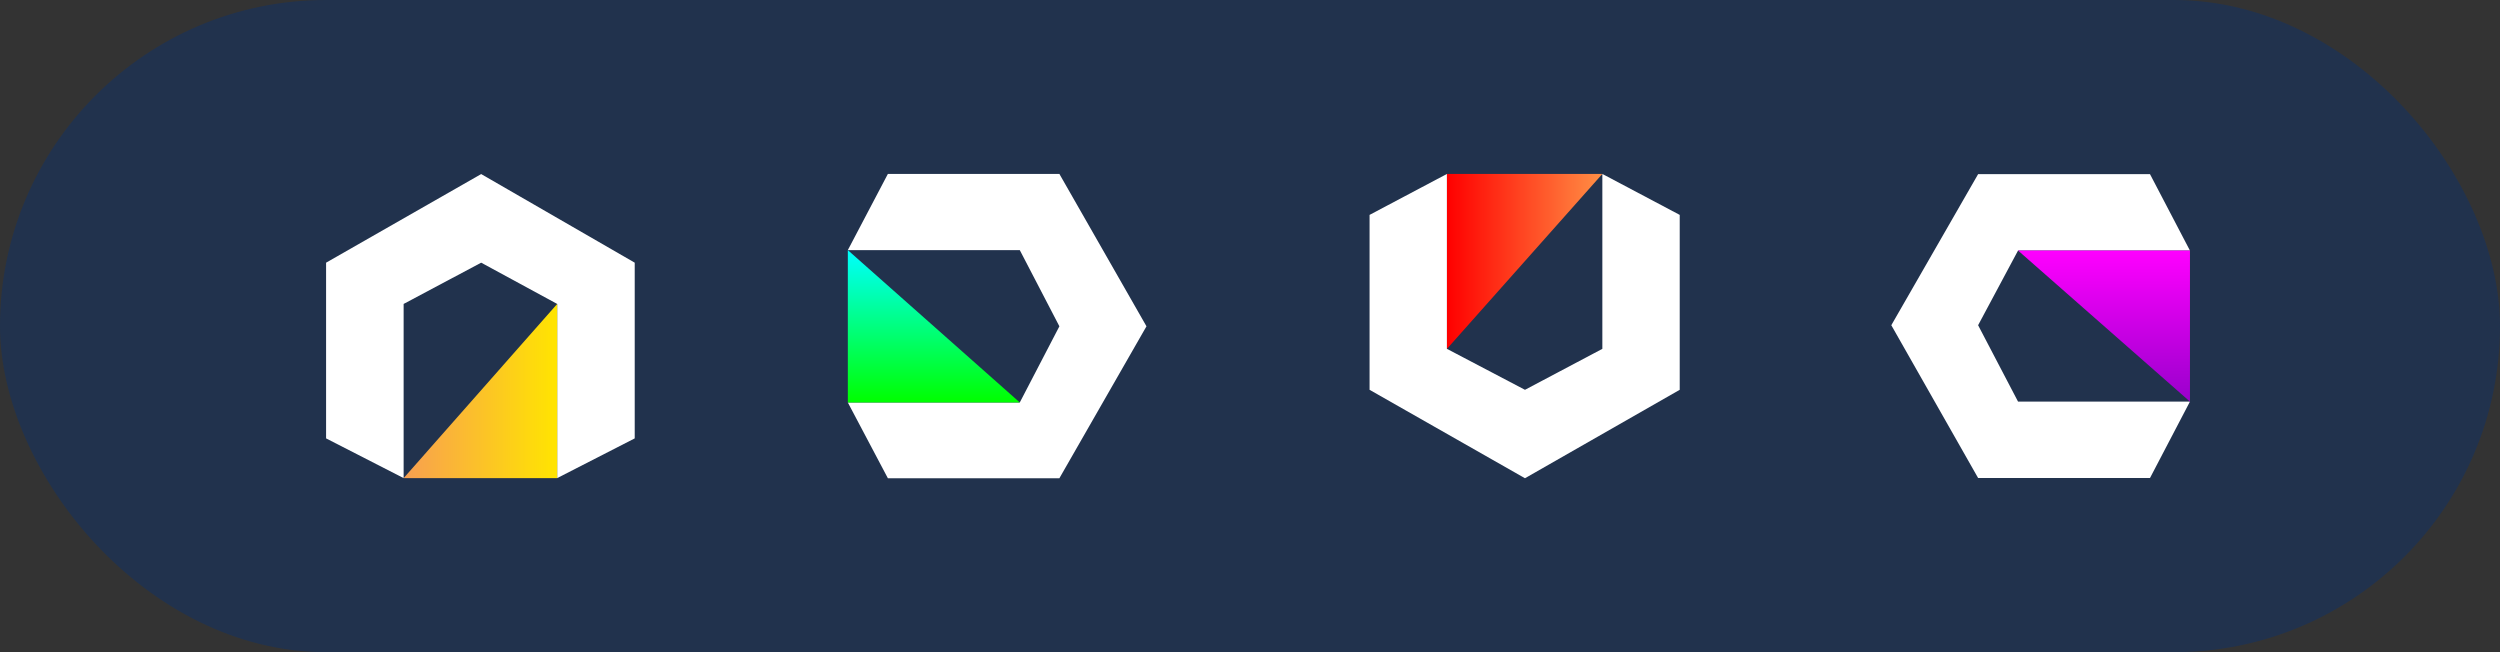
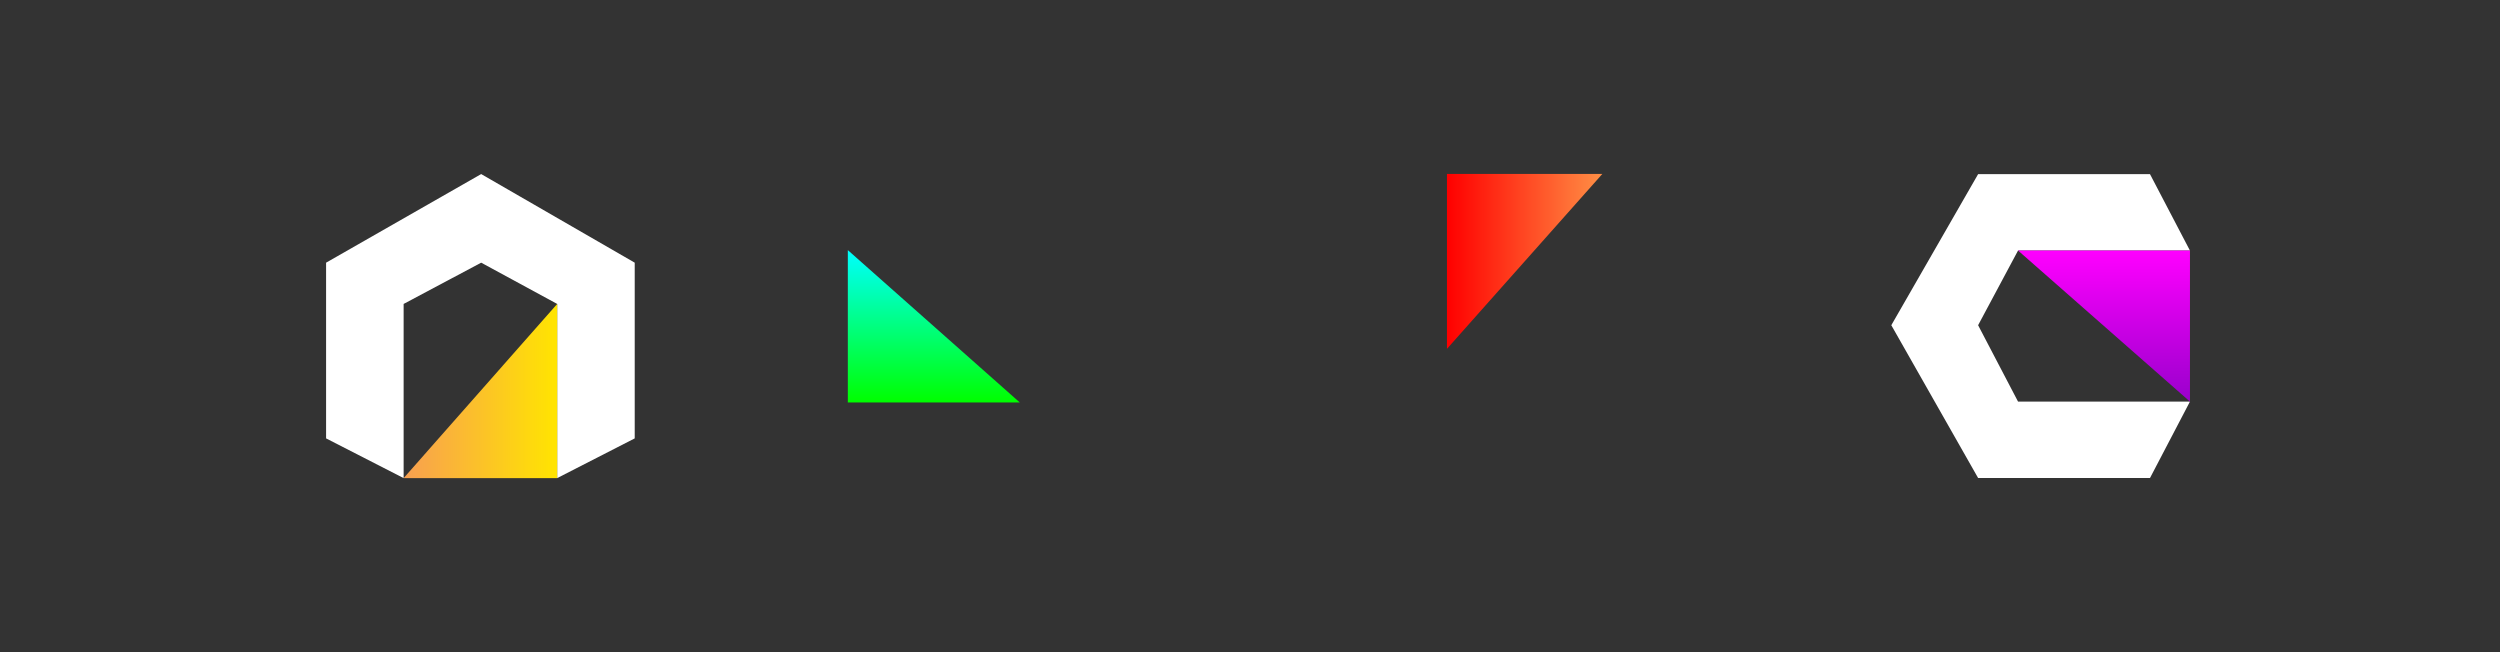
<svg xmlns="http://www.w3.org/2000/svg" width="115" height="30" viewBox="0 0 115 30" fill="none">
  <rect x="0" y="0" width="115" height="30" fill="#333333" stroke="none" />
-   <rect width="115" height="30" rx="15" fill="#21324D" />
  <g clip-path="url(#clip0_4040_10169)">
    <path fill-rule="evenodd" clip-rule="evenodd" d="M29.197 12.083V20.166L25.63 21.993V13.981L22.134 12.083L18.567 13.981V21.993L15 20.166V12.083L22.134 8.007L29.197 12.083Z" fill="white" />
    <path fill-rule="evenodd" clip-rule="evenodd" d="M25.631 21.993H18.567L25.631 13.981V21.993Z" fill="url(#paint0_linear_4040_10169)" />
  </g>
  <g clip-path="url(#clip1_4040_10169)">
-     <path fill-rule="evenodd" clip-rule="evenodd" d="M48.732 8.001H40.842L39 11.505H46.91L48.732 15.01L46.91 18.514H39L40.842 21.999H48.732L52.738 15.01L48.732 8.001Z" fill="white" />
    <path fill-rule="evenodd" clip-rule="evenodd" d="M39 11.505V18.514H46.91L39 11.505Z" fill="url(#paint1_linear_4040_10169)" />
  </g>
  <g clip-path="url(#clip2_4040_10169)">
-     <path fill-rule="evenodd" clip-rule="evenodd" d="M63 17.931V9.885L66.559 8.001V16.047L70.149 17.931L73.708 16.047V8.001L77.267 9.885V17.931L70.149 21.999L63 17.931Z" fill="white" />
    <path fill-rule="evenodd" clip-rule="evenodd" d="M73.708 8.001H66.56V16.047L73.708 8.001Z" fill="url(#paint2_linear_4040_10169)" />
  </g>
  <g clip-path="url(#clip3_4040_10169)">
    <path fill-rule="evenodd" clip-rule="evenodd" d="M90.993 8.011H98.9L100.737 11.525H92.83L90.993 14.96L92.83 18.474H100.737L98.9 21.988H90.993L87 14.96L90.993 8.011Z" fill="white" />
    <path fill-rule="evenodd" clip-rule="evenodd" d="M100.738 11.525V18.474L92.831 11.525H100.738Z" fill="url(#paint3_linear_4040_10169)" />
  </g>
  <defs>
    <linearGradient id="paint0_linear_4040_10169" x1="18.554" y1="17.996" x2="25.662" y2="17.996" gradientUnits="userSpaceOnUse">
      <stop stop-color="#F89F51" />
      <stop offset="1" stop-color="#FFE500" />
    </linearGradient>
    <linearGradient id="paint1_linear_4040_10169" x1="42.95" y1="18.506" x2="42.95" y2="11.503" gradientUnits="userSpaceOnUse">
      <stop stop-color="#00FF00" />
      <stop offset="1" stop-color="#00FFFF" />
    </linearGradient>
    <linearGradient id="paint2_linear_4040_10169" x1="66.569" y1="12.027" x2="73.707" y2="12.027" gradientUnits="userSpaceOnUse">
      <stop stop-color="#FF0000" />
      <stop offset="1" stop-color="#FF8F45" />
    </linearGradient>
    <linearGradient id="paint3_linear_4040_10169" x1="96.764" y1="18.485" x2="96.764" y2="11.502" gradientUnits="userSpaceOnUse">
      <stop stop-color="#9900CC" />
      <stop offset="1" stop-color="#FF00FF" />
    </linearGradient>
    <clipPath id="clip0_4040_10169">
      <rect width="14.197" height="14" fill="white" transform="translate(15 8)" />
    </clipPath>
    <clipPath id="clip1_4040_10169">
      <rect width="13.738" height="14" fill="white" transform="translate(39 8)" />
    </clipPath>
    <clipPath id="clip2_4040_10169">
      <rect width="14.268" height="14" fill="white" transform="translate(63 8)" />
    </clipPath>
    <clipPath id="clip3_4040_10169">
      <rect width="13.738" height="14" fill="white" transform="translate(87 8)" />
    </clipPath>
  </defs>
</svg>